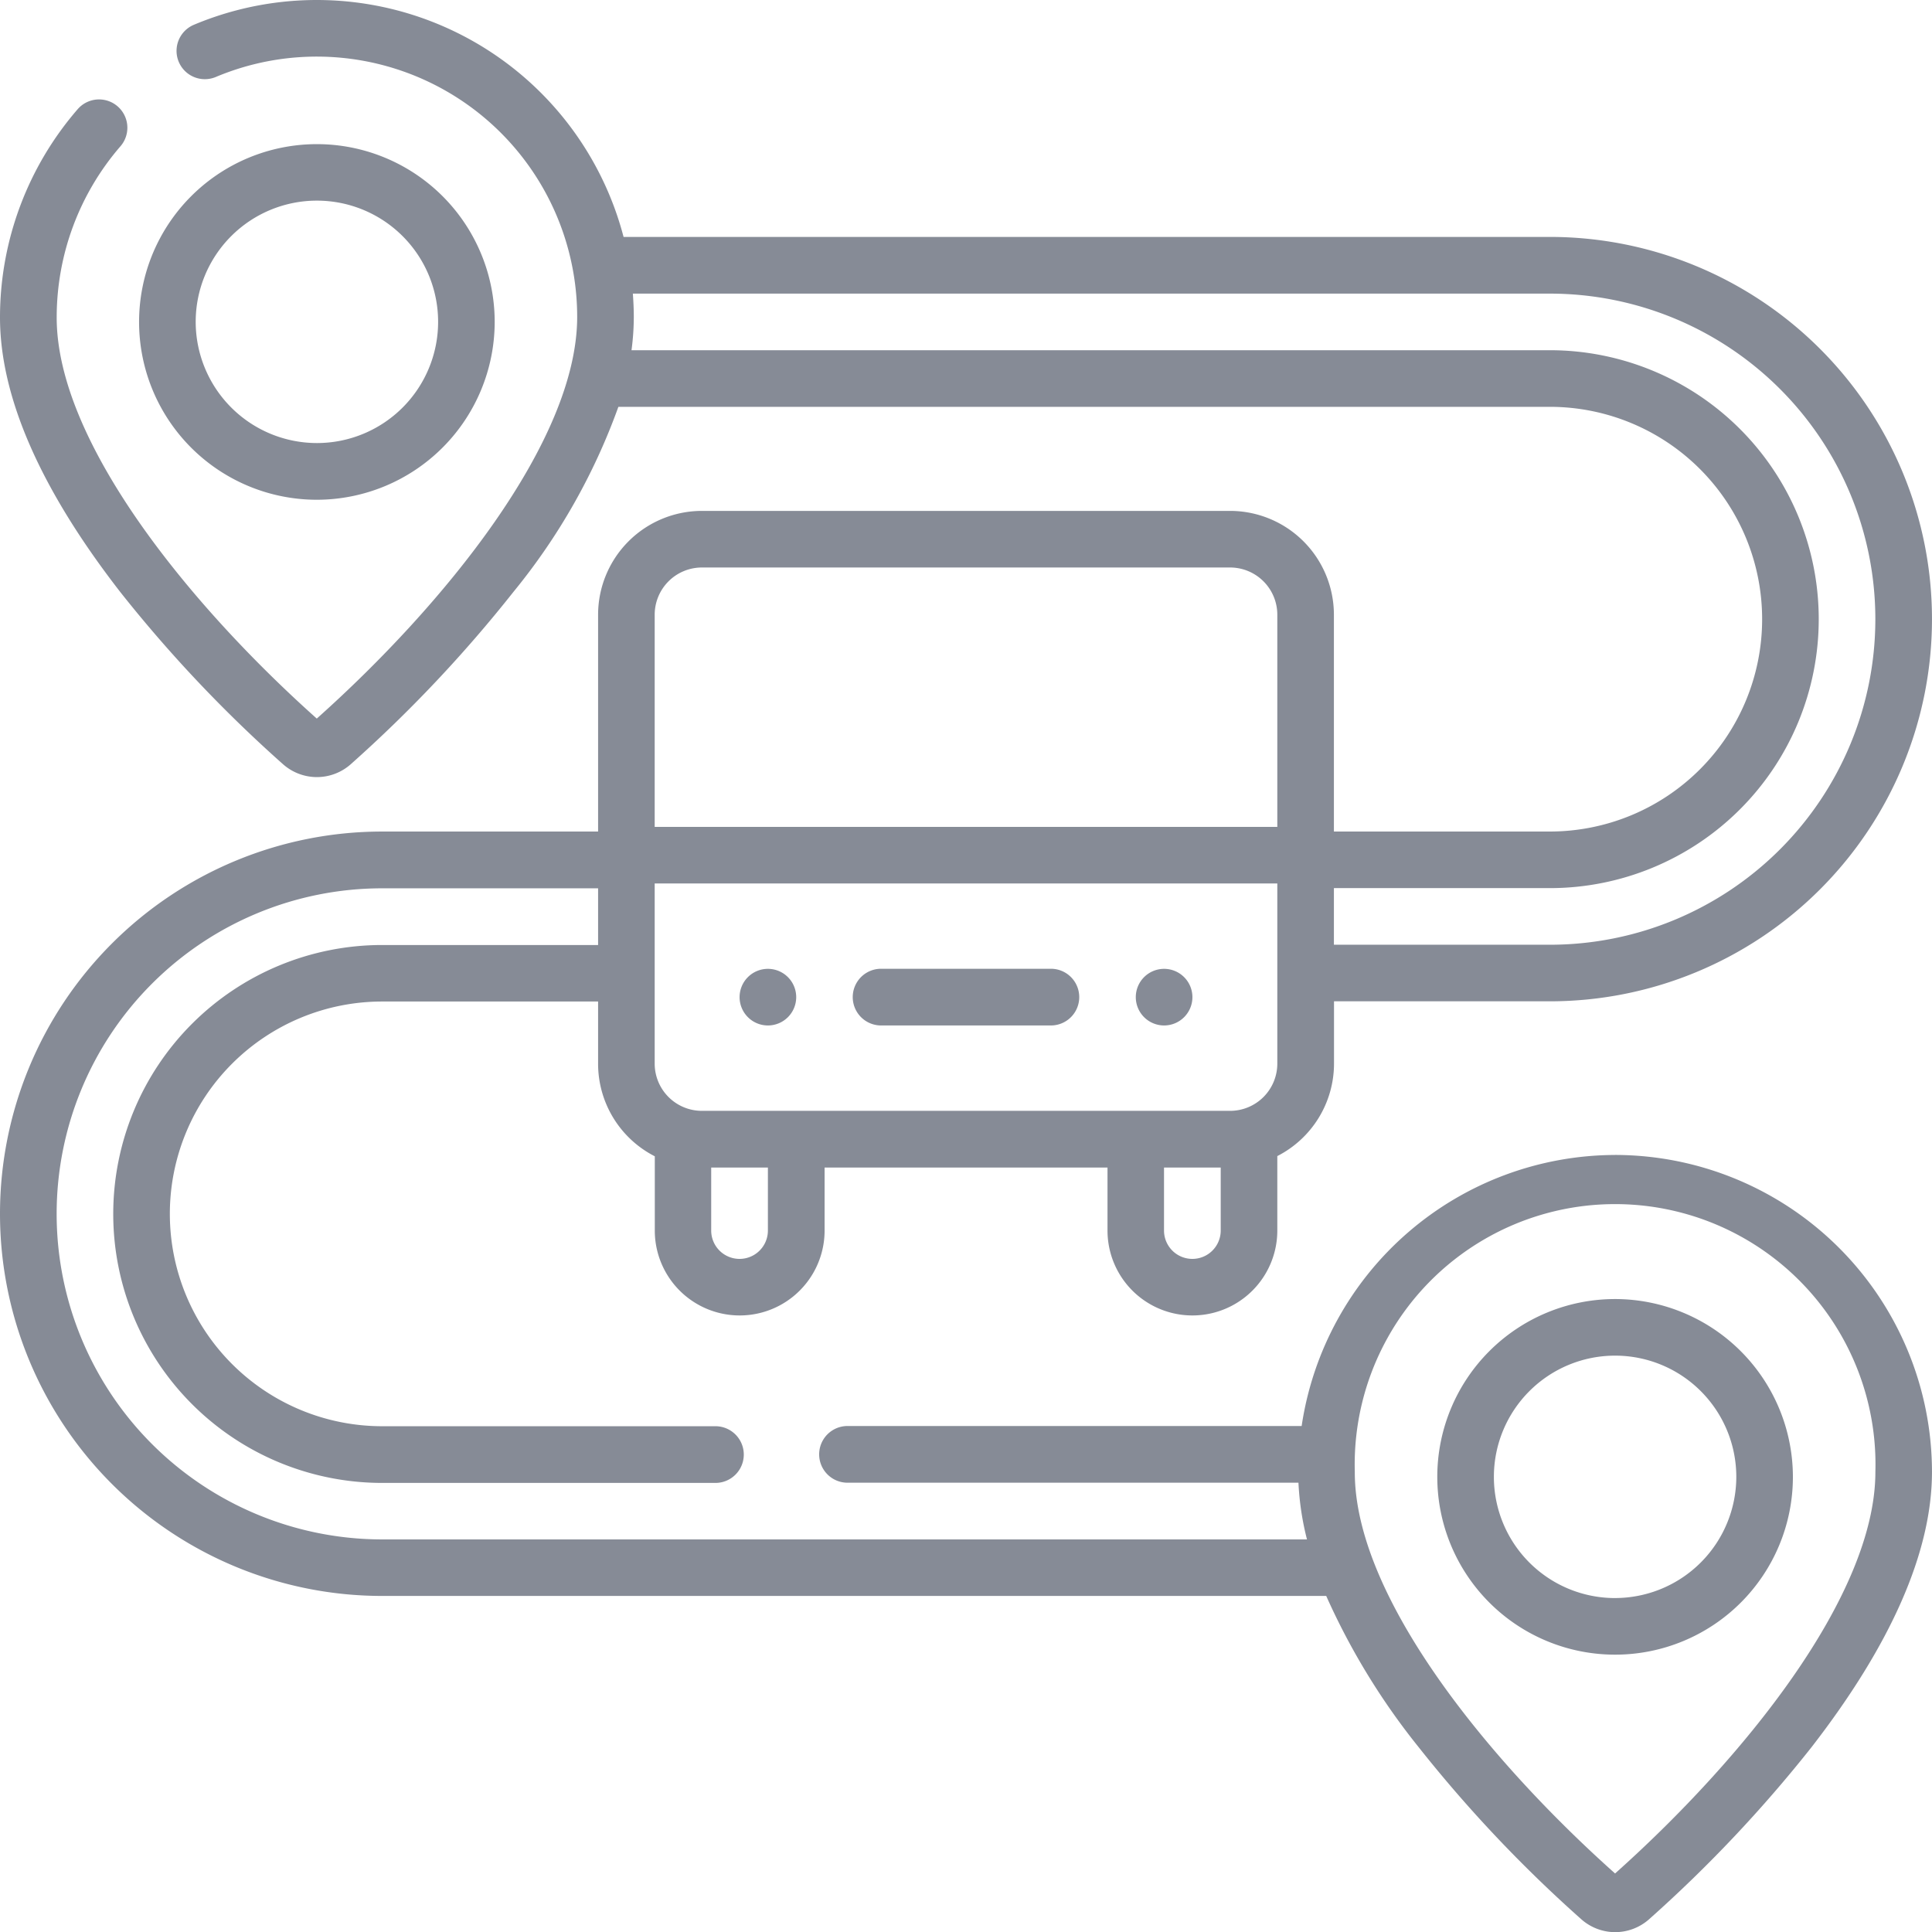
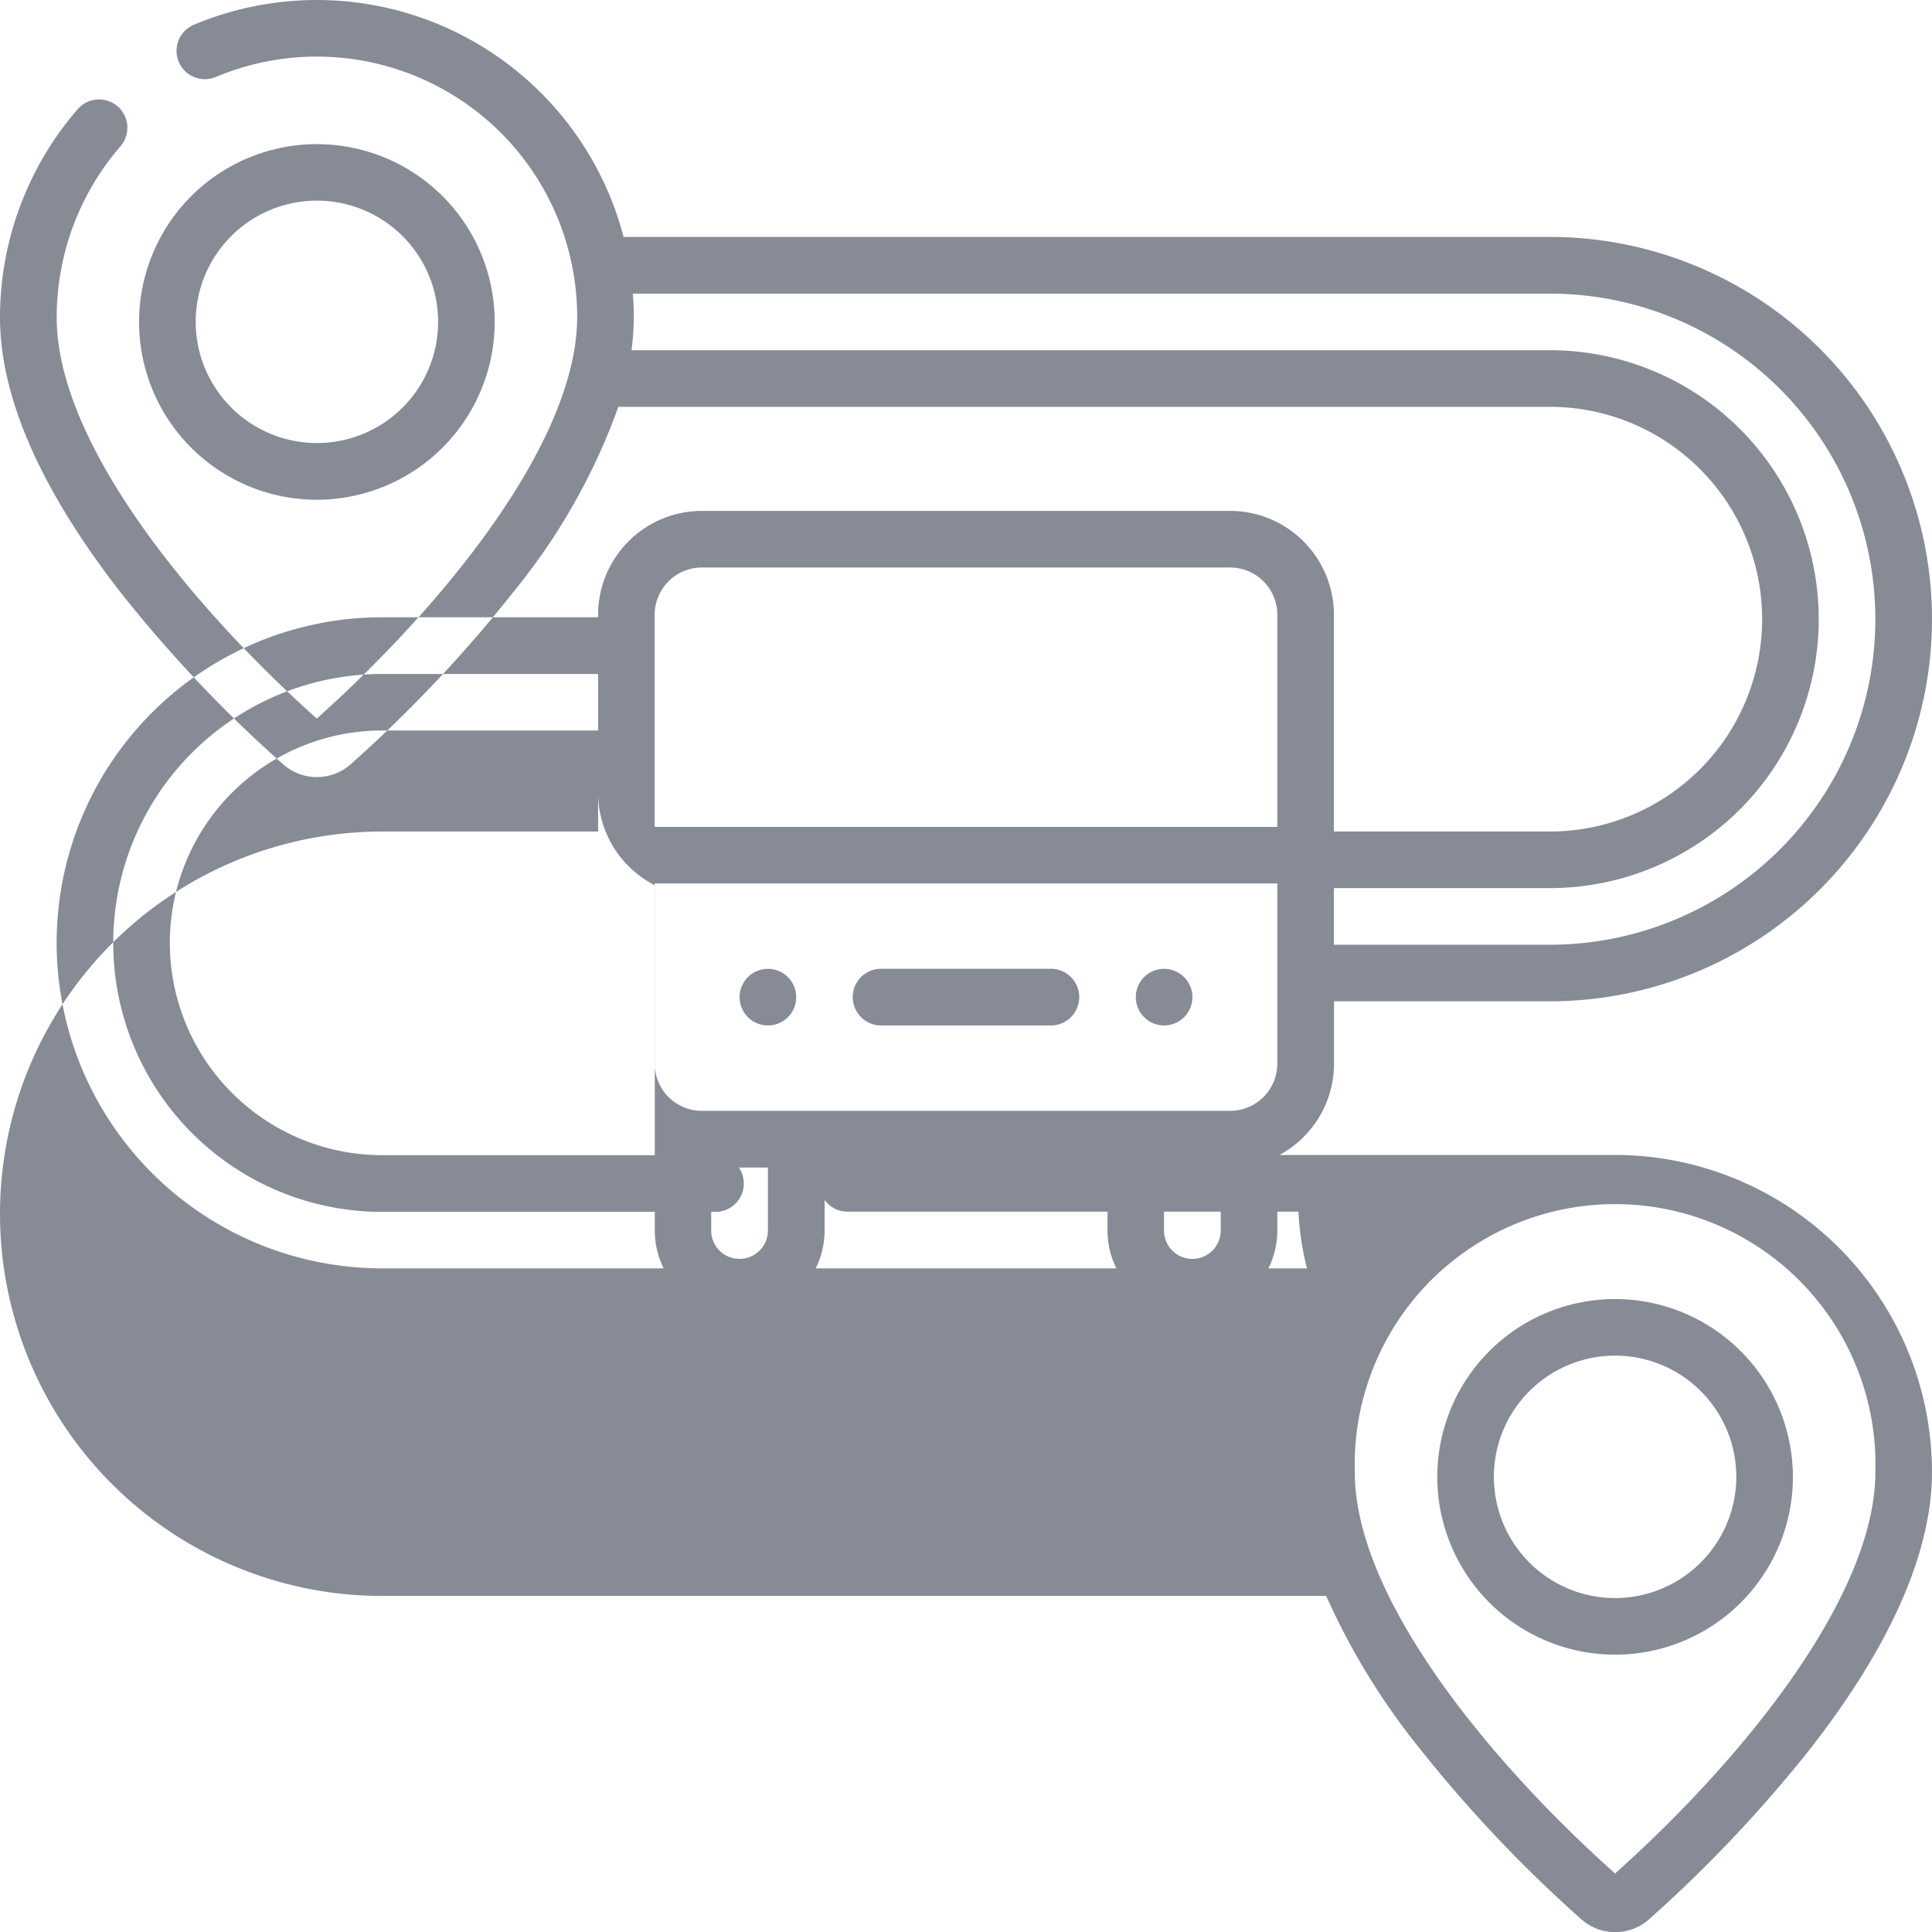
<svg xmlns="http://www.w3.org/2000/svg" width="92.001" height="92" viewBox="0 0 92.001 92">
  <g id="Ulaşım_Ağlarının_Merkezinde" data-name="Ulaşım Ağlarının Merkezinde" transform="translate(0 -0.002)">
-     <path id="Path_12786" data-name="Path 12786" d="M41.957,48.834h8.086a1.348,1.348,0,1,0,0-2.7H41.957a1.348,1.348,0,0,0,0,2.7Zm-18.4-33.5A8.467,8.467,0,1,0,15.09,23.8,8.477,8.477,0,0,0,23.557,15.332Zm-14.238,0A5.772,5.772,0,1,1,15.091,21.1a5.778,5.778,0,0,1-5.772-5.772Zm27.248,33.5a1.348,1.348,0,1,0-1.348-1.348A1.349,1.349,0,0,0,36.567,48.834ZM76.91,61.862a8.467,8.467,0,1,0,8.467,8.467A8.477,8.477,0,0,0,76.91,61.862Zm0,14.239a5.772,5.772,0,1,1,5.772-5.772A5.778,5.778,0,0,1,76.91,76.1Zm0-21.1A15.132,15.132,0,0,0,61.984,67.908H40.358a1.348,1.348,0,0,0,0,2.7H61.832a13.415,13.415,0,0,0,.406,2.7H18.2a15.5,15.5,0,0,1,0-31.005H28.481v2.7H18.2a12.807,12.807,0,0,0,0,25.615H34.069a1.348,1.348,0,0,0,0-2.7H18.2a10.112,10.112,0,0,1,0-20.224H28.481v2.97a4.945,4.945,0,0,0,2.7,4.4V58.6a4.043,4.043,0,0,0,8.086,0v-3H52.739v3a4.043,4.043,0,0,0,8.086,0V55.054a4.946,4.946,0,0,0,2.7-4.4v-2.97H73.8a18.2,18.2,0,0,0,0-36.4H29.694A15.1,15.1,0,0,0,9.212,1.191a1.348,1.348,0,0,0,1.052,2.482,12.4,12.4,0,0,1,17.221,11.42c0,5.943-6.369,13.744-12.4,19.127C9.054,28.837,2.681,21.037,2.7,15.1A12.448,12.448,0,0,1,5.734,6.97,1.348,1.348,0,0,0,3.7,5.2,15.143,15.143,0,0,0,0,15.09c-.009,3.794,1.919,8.2,5.73,13.107a64.525,64.525,0,0,0,7.751,8.2,2.429,2.429,0,0,0,3.219,0,64.648,64.648,0,0,0,7.742-8.2,29.862,29.862,0,0,0,5.005-8.822H73.8a10.112,10.112,0,0,1,0,20.224H63.52V29.272a4.947,4.947,0,0,0-4.941-4.941H33.422a4.947,4.947,0,0,0-4.941,4.941V39.6H18.2a18.2,18.2,0,0,0,0,36.4H63.154a32.868,32.868,0,0,0,4.4,7.2,64.541,64.541,0,0,0,7.751,8.2,2.429,2.429,0,0,0,3.219,0,64.636,64.636,0,0,0,7.742-8.2C90.07,78.292,92,73.883,92,70.09A15.108,15.108,0,0,0,76.91,55ZM63.52,42.294H73.8a12.807,12.807,0,0,0,0-25.615H30.072a12.054,12.054,0,0,0,.109-1.586c0-.373-.018-.742-.045-1.109H73.8a15.5,15.5,0,0,1,0,31.006H63.52ZM36.567,58.6a1.348,1.348,0,1,1-2.7,0v-3h2.7Zm21.563,0a1.348,1.348,0,0,1-2.7,0v-3h2.7ZM31.176,29.272a2.249,2.249,0,0,1,2.246-2.246H58.579a2.249,2.249,0,0,1,2.246,2.246V39.378H31.176Zm0,12.8H60.825v8.582A2.249,2.249,0,0,1,58.579,52.9H33.422a2.249,2.249,0,0,1-2.246-2.246ZM76.91,89.217C70.874,83.834,64.5,76.035,64.515,70.093a12.4,12.4,0,1,1,24.79,0c0,5.943-6.369,13.744-12.4,19.127ZM55.434,48.834a1.348,1.348,0,1,0-1.348-1.348A1.349,1.349,0,0,0,55.434,48.834Z" transform="translate(0)" fill="#868b96" />
+     <path id="Path_12786" data-name="Path 12786" d="M41.957,48.834h8.086a1.348,1.348,0,1,0,0-2.7H41.957a1.348,1.348,0,0,0,0,2.7Zm-18.4-33.5A8.467,8.467,0,1,0,15.09,23.8,8.477,8.477,0,0,0,23.557,15.332Zm-14.238,0A5.772,5.772,0,1,1,15.091,21.1a5.778,5.778,0,0,1-5.772-5.772Zm27.248,33.5a1.348,1.348,0,1,0-1.348-1.348A1.349,1.349,0,0,0,36.567,48.834ZM76.91,61.862a8.467,8.467,0,1,0,8.467,8.467A8.477,8.477,0,0,0,76.91,61.862Zm0,14.239a5.772,5.772,0,1,1,5.772-5.772A5.778,5.778,0,0,1,76.91,76.1Zm0-21.1H40.358a1.348,1.348,0,0,0,0,2.7H61.832a13.415,13.415,0,0,0,.406,2.7H18.2a15.5,15.5,0,0,1,0-31.005H28.481v2.7H18.2a12.807,12.807,0,0,0,0,25.615H34.069a1.348,1.348,0,0,0,0-2.7H18.2a10.112,10.112,0,0,1,0-20.224H28.481v2.97a4.945,4.945,0,0,0,2.7,4.4V58.6a4.043,4.043,0,0,0,8.086,0v-3H52.739v3a4.043,4.043,0,0,0,8.086,0V55.054a4.946,4.946,0,0,0,2.7-4.4v-2.97H73.8a18.2,18.2,0,0,0,0-36.4H29.694A15.1,15.1,0,0,0,9.212,1.191a1.348,1.348,0,0,0,1.052,2.482,12.4,12.4,0,0,1,17.221,11.42c0,5.943-6.369,13.744-12.4,19.127C9.054,28.837,2.681,21.037,2.7,15.1A12.448,12.448,0,0,1,5.734,6.97,1.348,1.348,0,0,0,3.7,5.2,15.143,15.143,0,0,0,0,15.09c-.009,3.794,1.919,8.2,5.73,13.107a64.525,64.525,0,0,0,7.751,8.2,2.429,2.429,0,0,0,3.219,0,64.648,64.648,0,0,0,7.742-8.2,29.862,29.862,0,0,0,5.005-8.822H73.8a10.112,10.112,0,0,1,0,20.224H63.52V29.272a4.947,4.947,0,0,0-4.941-4.941H33.422a4.947,4.947,0,0,0-4.941,4.941V39.6H18.2a18.2,18.2,0,0,0,0,36.4H63.154a32.868,32.868,0,0,0,4.4,7.2,64.541,64.541,0,0,0,7.751,8.2,2.429,2.429,0,0,0,3.219,0,64.636,64.636,0,0,0,7.742-8.2C90.07,78.292,92,73.883,92,70.09A15.108,15.108,0,0,0,76.91,55ZM63.52,42.294H73.8a12.807,12.807,0,0,0,0-25.615H30.072a12.054,12.054,0,0,0,.109-1.586c0-.373-.018-.742-.045-1.109H73.8a15.5,15.5,0,0,1,0,31.006H63.52ZM36.567,58.6a1.348,1.348,0,1,1-2.7,0v-3h2.7Zm21.563,0a1.348,1.348,0,0,1-2.7,0v-3h2.7ZM31.176,29.272a2.249,2.249,0,0,1,2.246-2.246H58.579a2.249,2.249,0,0,1,2.246,2.246V39.378H31.176Zm0,12.8H60.825v8.582A2.249,2.249,0,0,1,58.579,52.9H33.422a2.249,2.249,0,0,1-2.246-2.246ZM76.91,89.217C70.874,83.834,64.5,76.035,64.515,70.093a12.4,12.4,0,1,1,24.79,0c0,5.943-6.369,13.744-12.4,19.127ZM55.434,48.834a1.348,1.348,0,1,0-1.348-1.348A1.349,1.349,0,0,0,55.434,48.834Z" transform="translate(0)" fill="#868b96" />
  </g>
</svg>